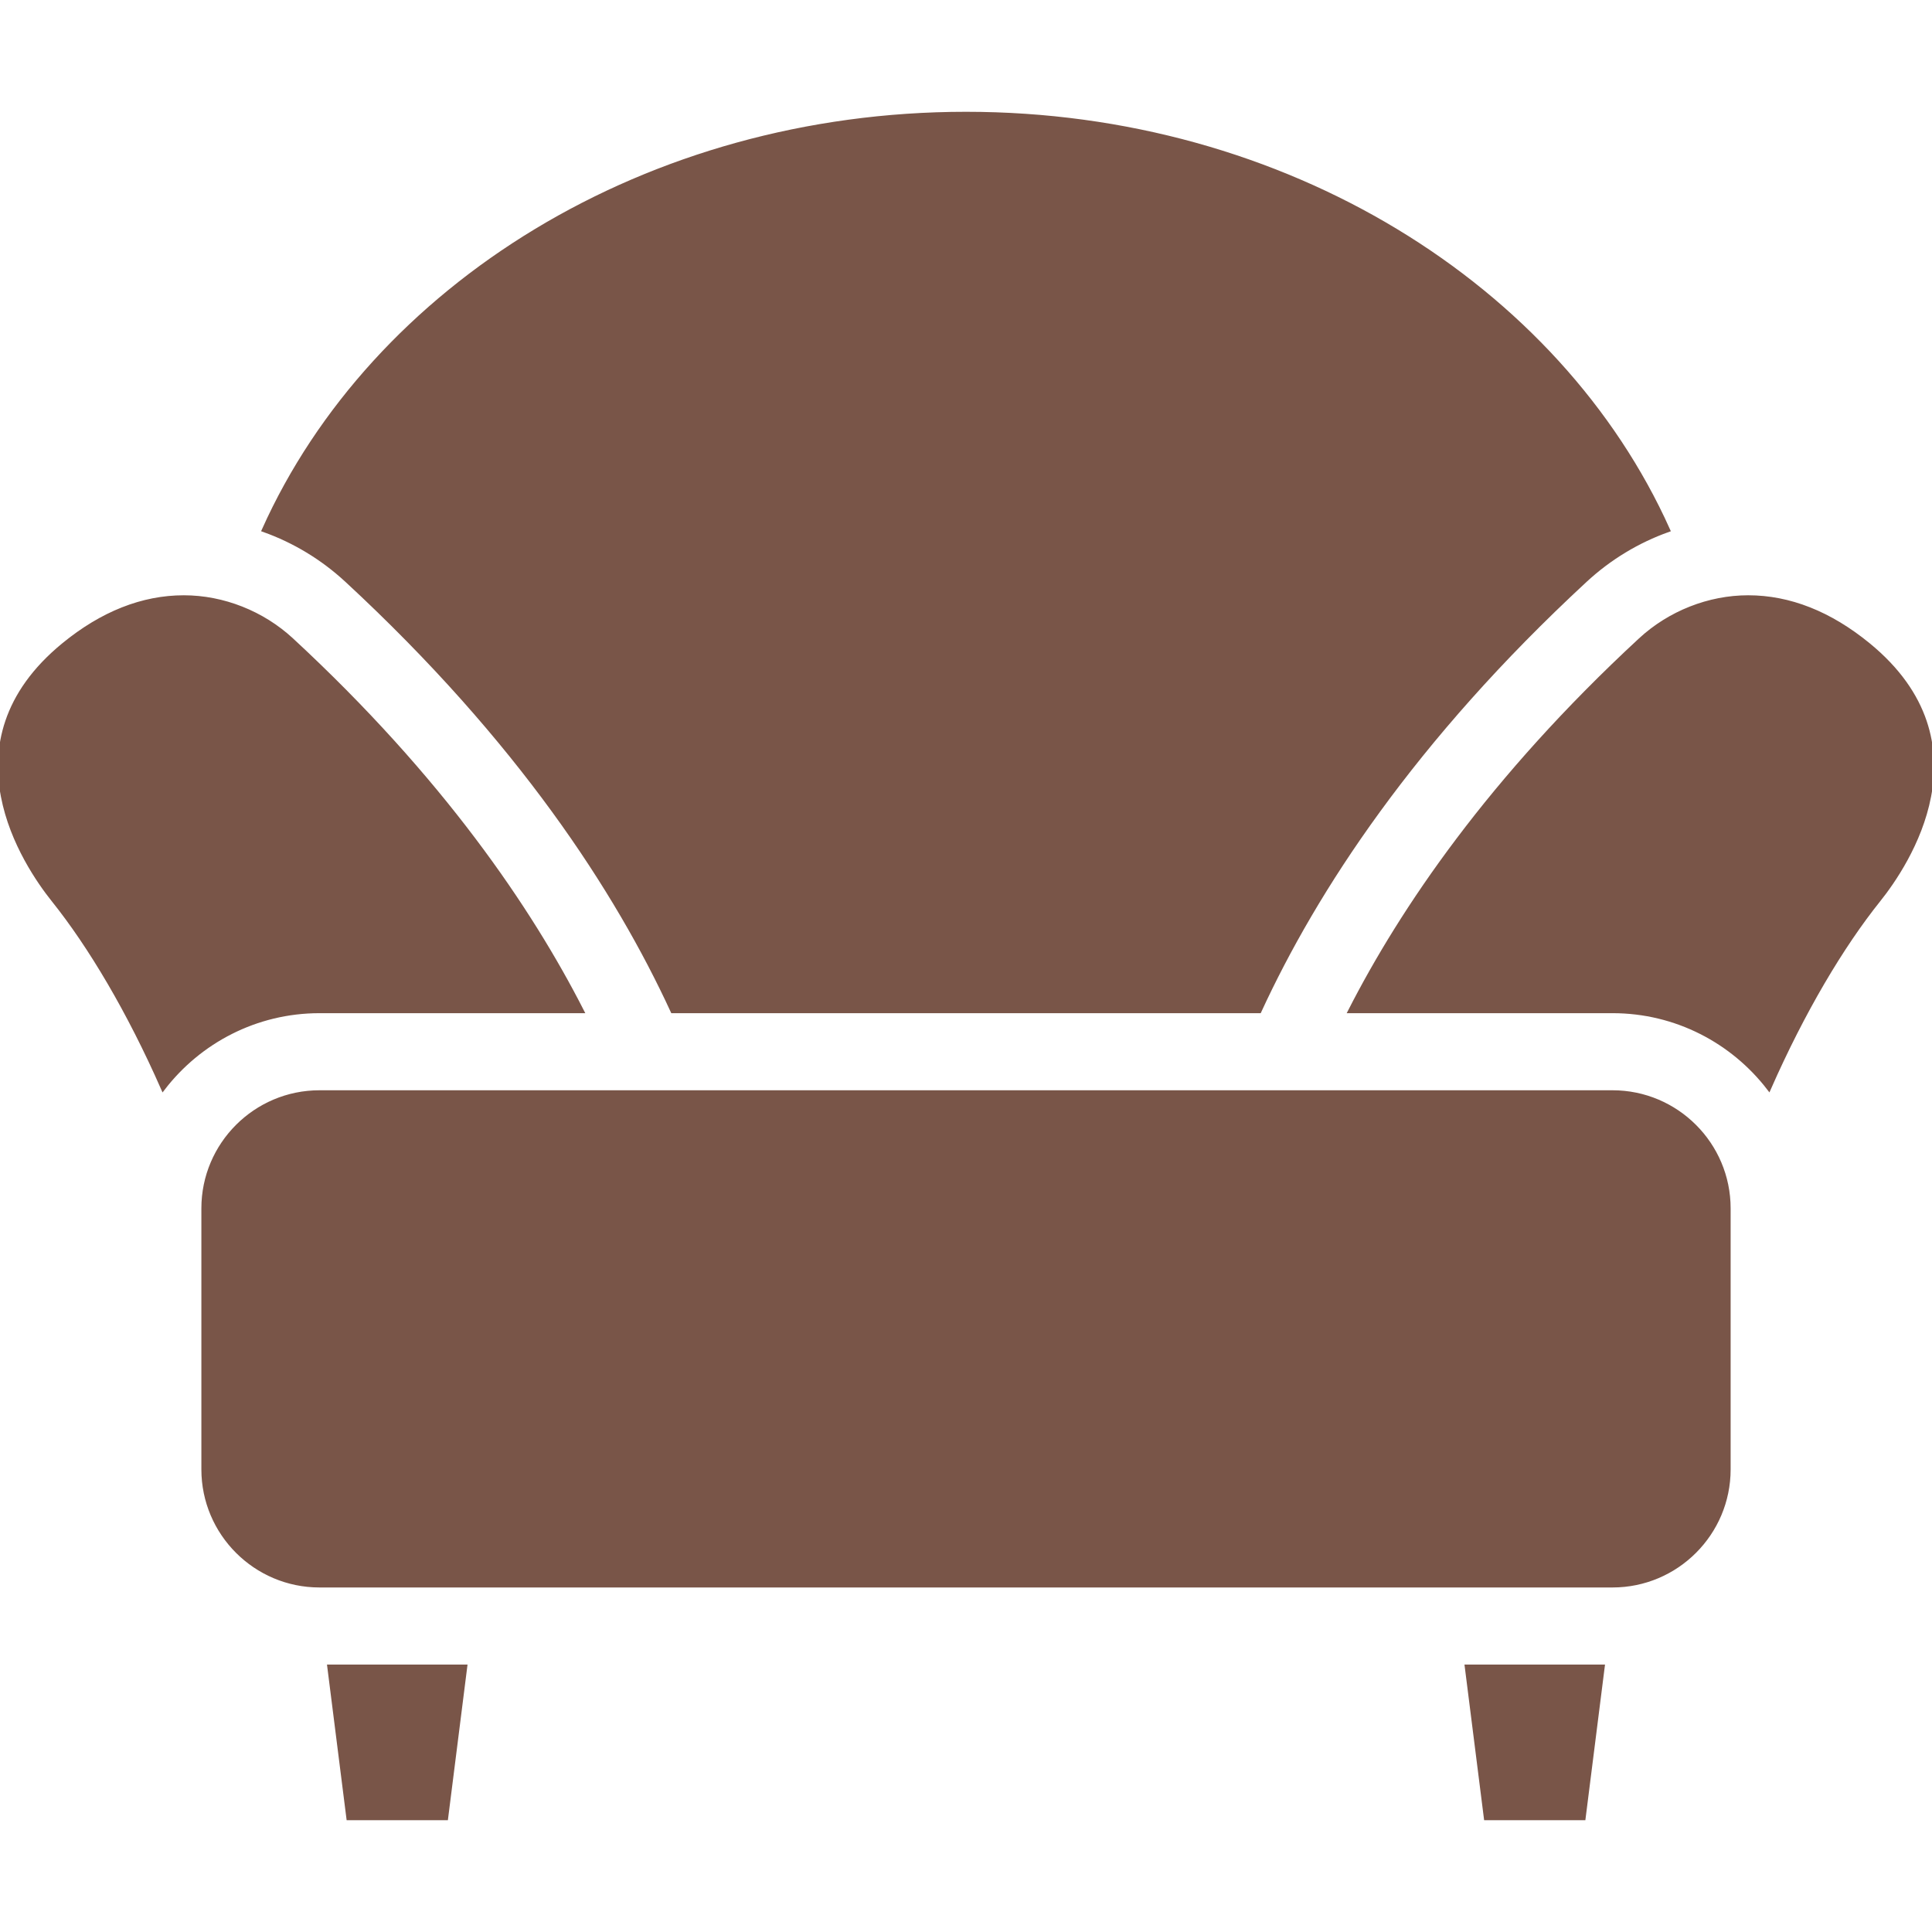
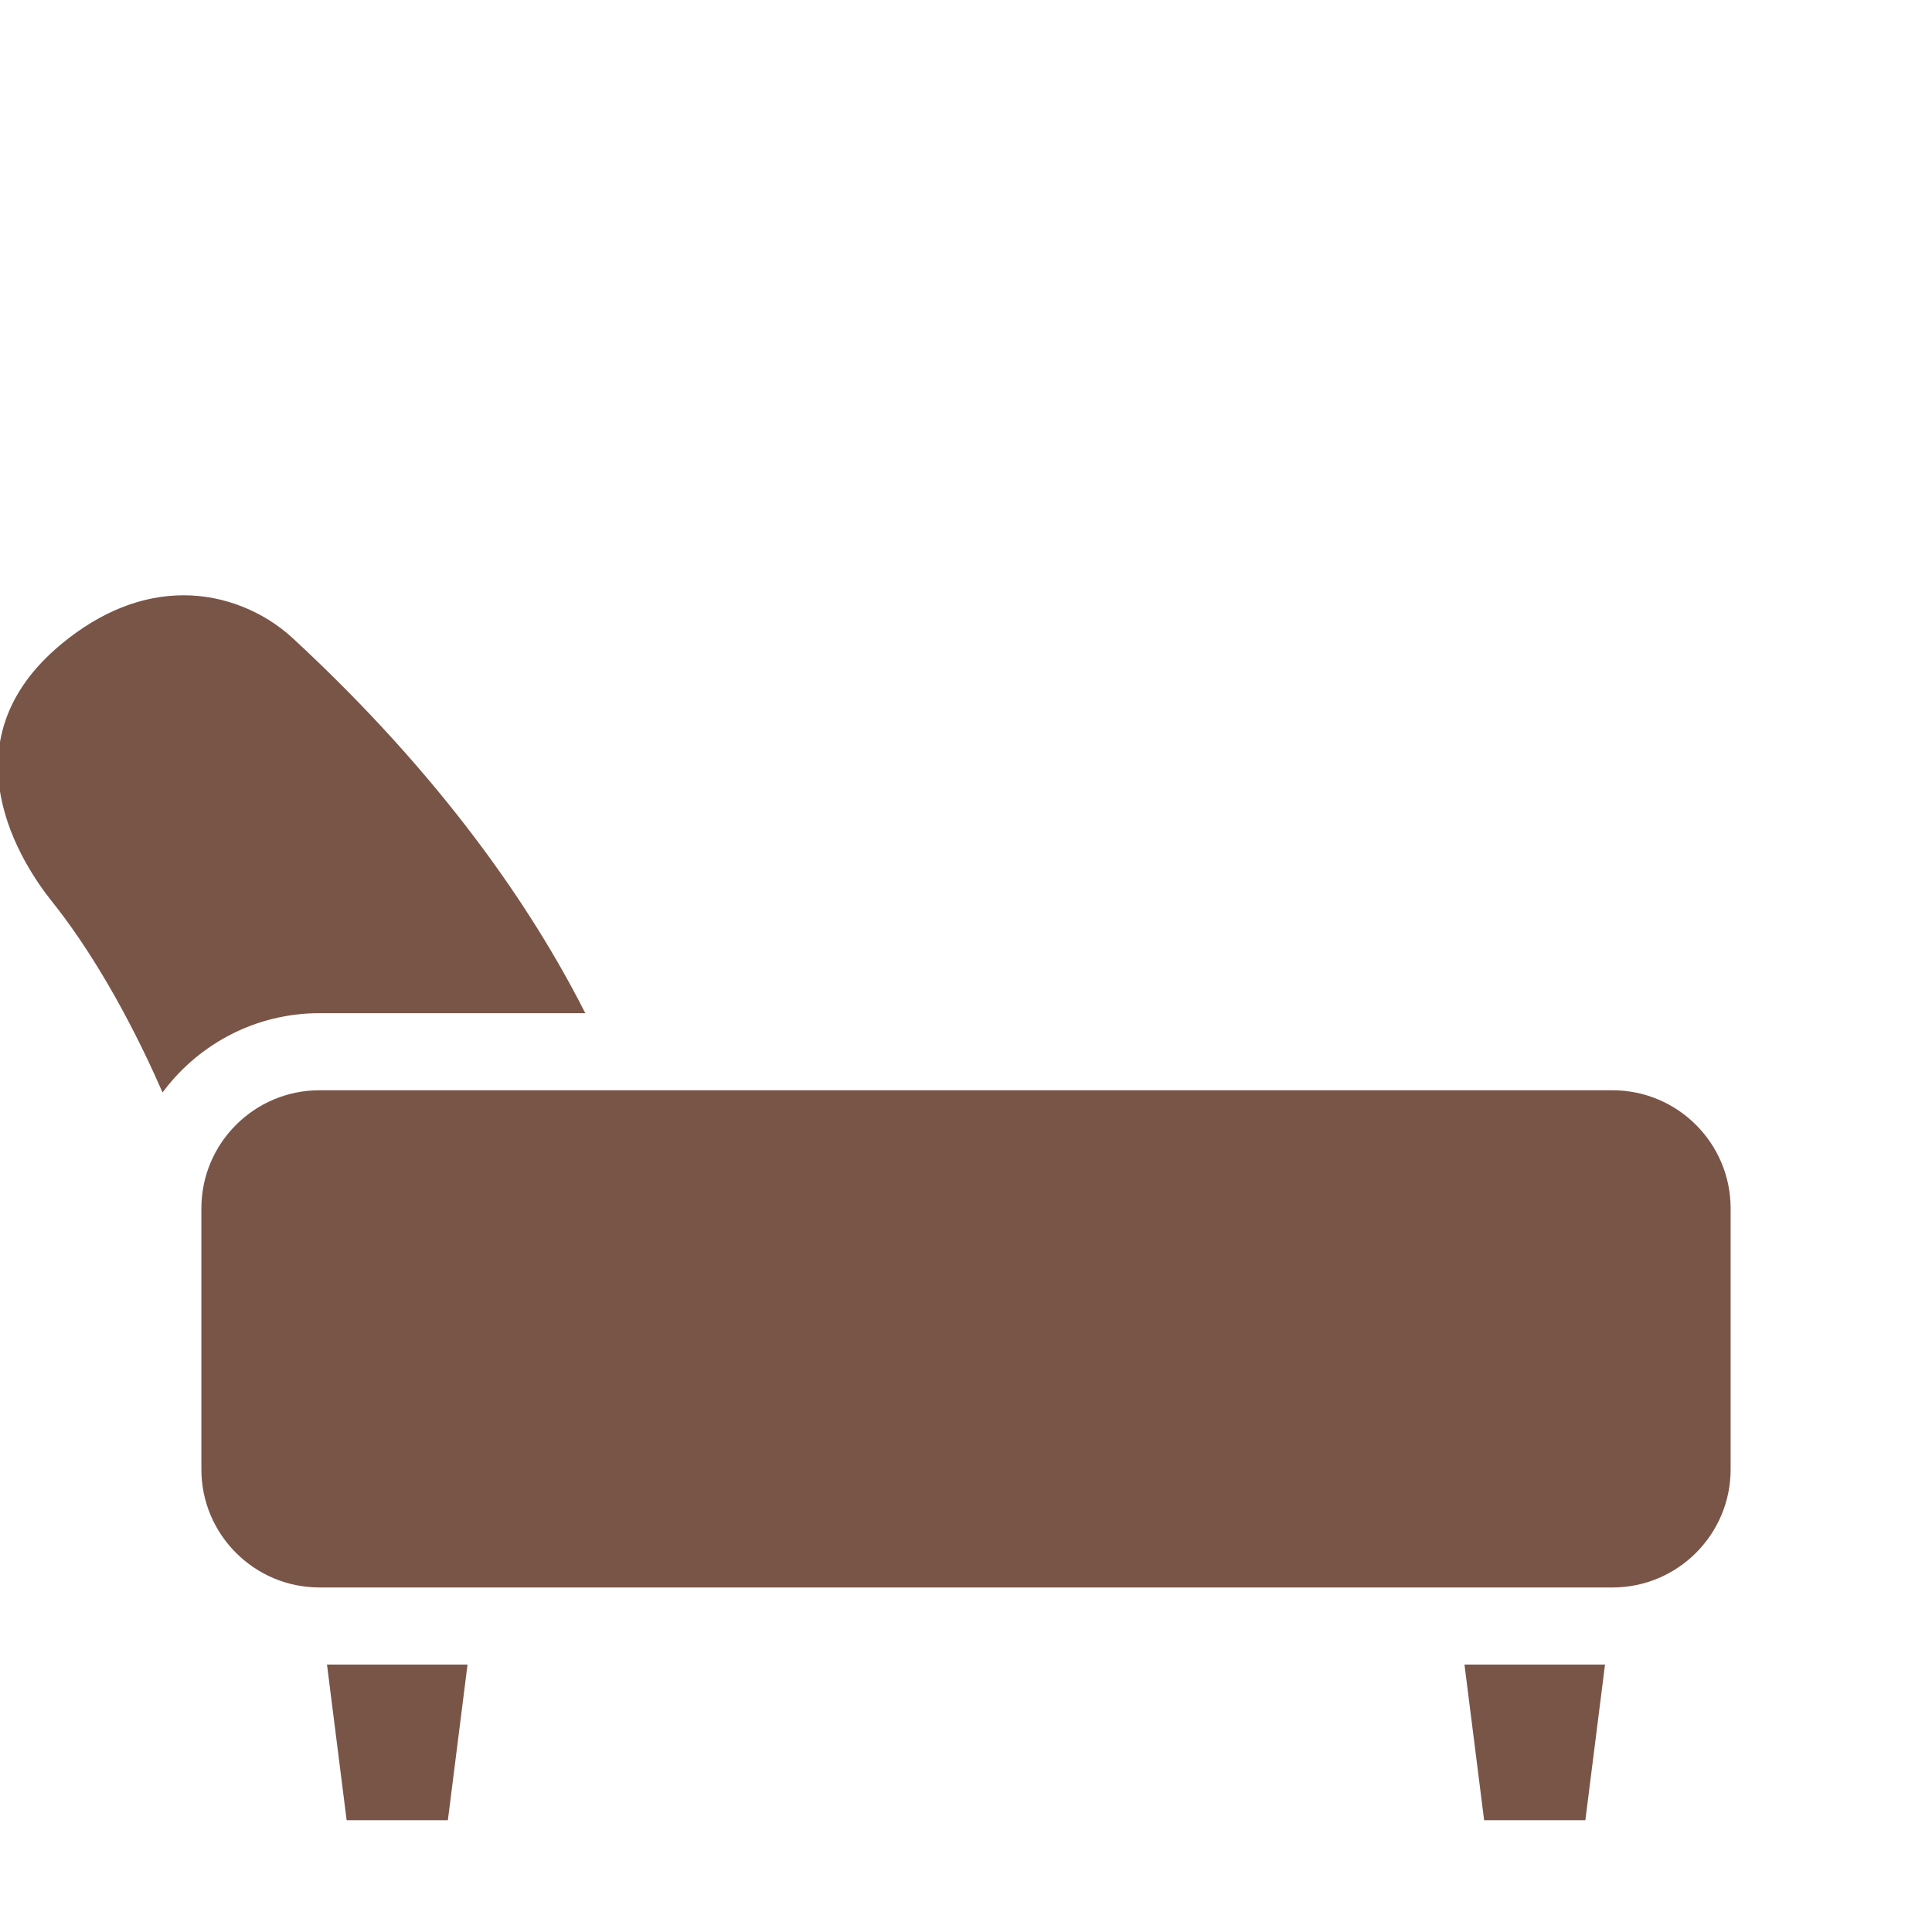
<svg xmlns="http://www.w3.org/2000/svg" fill="#795548" height="800px" width="800px" version="1.1" id="Capa_1" viewBox="0 0 476.164 476.164" xml:space="preserve" stroke="#795548">
  <g id="SVGRepo_bgCarrier" stroke-width="0" />
  <g id="SVGRepo_tracerCarrier" stroke-linecap="round" stroke-linejoin="round" />
  <g id="SVGRepo_iconCarrier">
    <g>
      <path d="M78.736,249.209h64.7c-12.79-25.061-34.581-57.28-71.556-91.496c-7.211-6.673-16.897-10.5-26.577-10.5 c-10.177,0-20.15,3.945-29.643,11.727c-29.601,24.263-9.415,54.24-2.523,62.851c9.107,11.378,18.639,27.408,27.039,46.482 C49.069,256.693,63.042,249.209,78.736,249.209z" />
-       <path d="M460.503,158.94c-9.493-7.781-19.466-11.727-29.643-11.727c-9.679,0-19.366,3.827-26.577,10.5 c-36.976,34.216-58.766,66.435-71.555,91.496h64.7c15.689,0,29.659,7.48,38.551,19.054c8.402-19.072,17.938-35.094,27.046-46.473 C469.918,213.18,490.104,183.202,460.503,158.94z" />
      <path d="M426.034,362.146v-64.33c0-15.773-12.832-28.606-28.605-28.606H78.736c-15.773,0-28.605,12.833-28.605,28.606v64.33 c0,15.773,12.832,28.605,28.605,28.605h318.692C413.202,390.751,426.034,377.919,426.034,362.146z" />
      <polygon points="361.503,410.751 366.222,448.111 390.289,448.111 395.008,410.751 " />
      <polygon points="81.156,410.751 85.875,448.111 109.943,448.111 114.662,410.751 " />
-       <path d="M310.398,249.209c13.707-29.733,37.827-66.87,80.301-106.176c5.991-5.544,12.943-9.722,20.426-12.393 C384.207,70.678,316.8,28.053,238.082,28.053c-78.718,0-146.137,42.62-173.056,102.583c7.487,2.671,14.443,6.85,20.438,12.397 c42.474,39.305,66.594,76.441,80.301,106.176H310.398z" />
    </g>
  </g>
</svg>